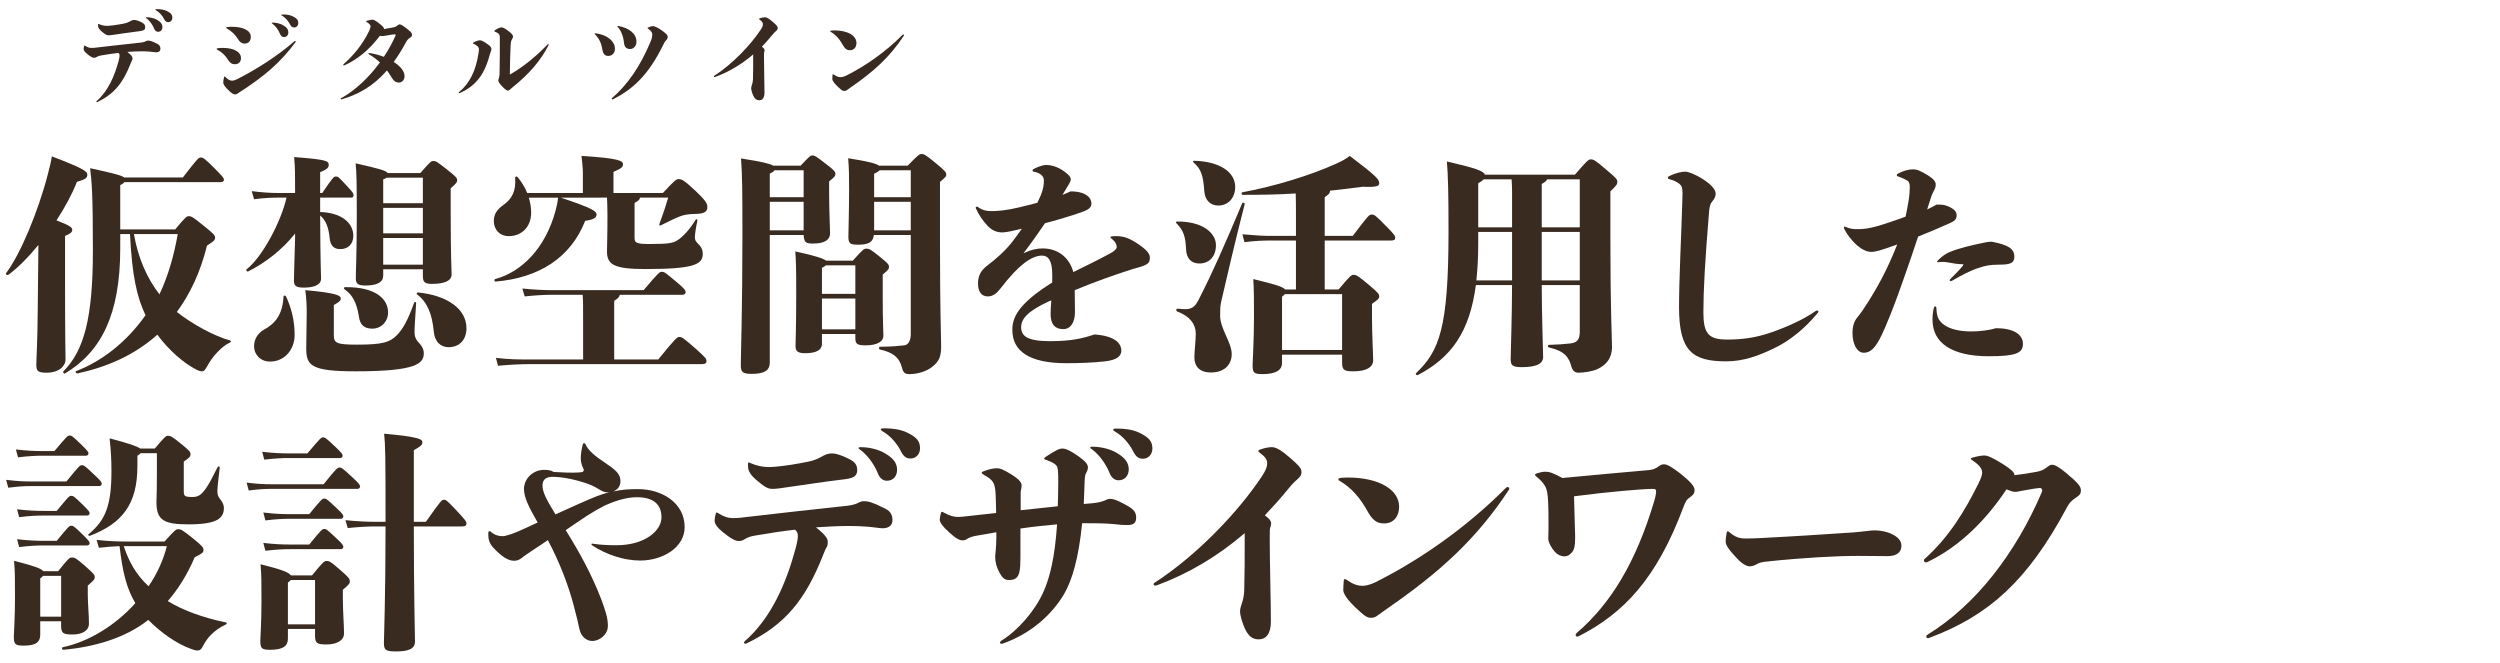
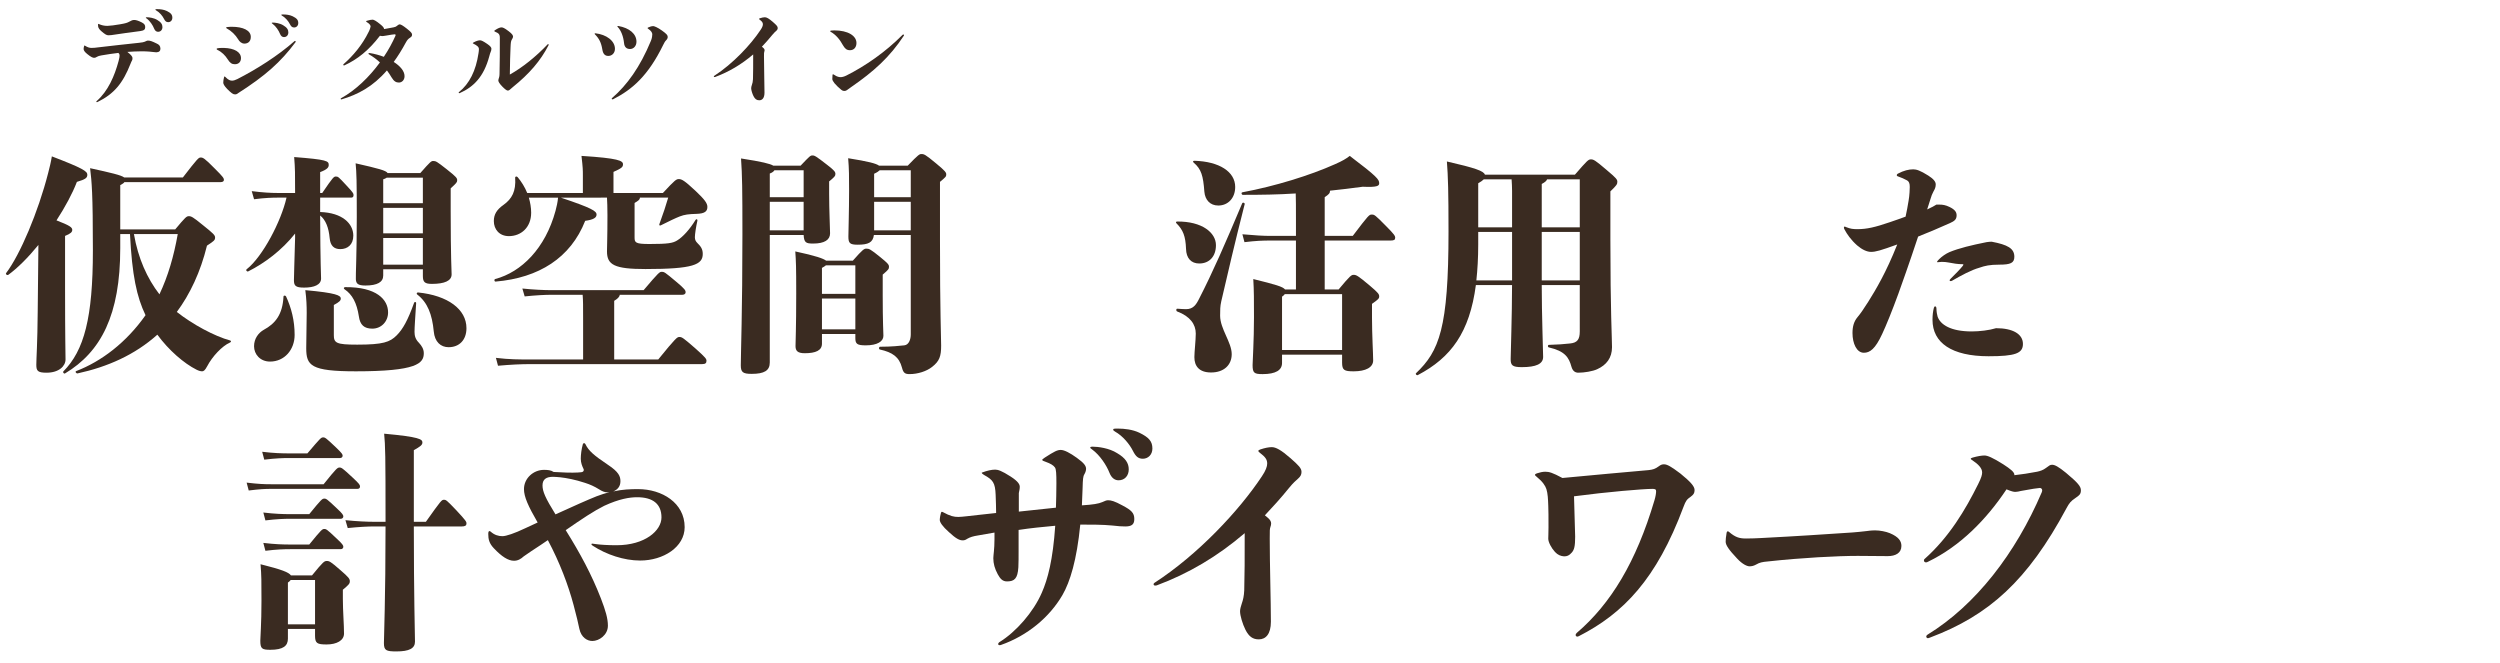
<svg xmlns="http://www.w3.org/2000/svg" version="1.1" id="レイヤー_1" x="0px" y="0px" viewBox="0 0 422.798 112.15" style="enable-background:new 0 0 422.798 112.15;" xml:space="preserve">
  <style type="text/css">
	.st0{fill:#3A2B21;}
	.st1{fill:#392A21;}
</style>
  <g>
    <path class="st0" d="M11.003,48.679c0,8.706,0.079,11.137,0.079,12.117c0,1.099-1.098,2.235-3.216,2.235   c-1.49,0-1.725-0.313-1.725-1.333s0.196-3.687,0.235-8.941l0.118-11.333   c-1.725,2.117-3.529,3.922-5.098,5.059c-0.196,0.118-0.51-0.117-0.353-0.313   c2.353-3.098,5.412-10.313,7.098-16.901c0.235-0.902,0.47-1.844,0.627-2.824   c5.216,2,6,2.51,6,3.099c0,0.549-0.314,0.784-1.765,1.215   c-0.745,1.961-2,4.274-3.451,6.51c2.235,0.863,2.667,1.177,2.667,1.608   c0,0.353-0.235,0.627-1.216,1.02V48.679z M29.63,38.796c1.765-2.117,1.922-2.234,2.314-2.234   c0.392,0,0.667,0.117,2.392,1.529c1.765,1.411,2.039,1.686,2.039,2.078   c0,0.432-0.157,0.588-1.373,1.372c-1.098,4.471-2.863,8.196-5.098,11.216   c2.627,2.078,6.392,4.118,9.019,4.823c0.235,0.079,0.157,0.274-0.039,0.354   c-1.333,0.588-2.98,2.353-3.843,4c-0.392,0.745-0.627,0.862-0.863,0.862   c-0.235,0-0.549-0.078-0.941-0.274c-2.118-1.059-4.706-3.294-6.627-5.922   c-3.804,3.412-8.431,5.451-13.49,6.55c-0.235,0.039-0.471-0.314-0.235-0.393   c4.274-1.647,8.47-4.823,11.725-9.451c-1.49-3.098-2.274-6.745-2.627-13.725h-1.647v2.392   c0,11.294-3.255,17.529-9.333,21.177c-0.196,0.117-0.431-0.196-0.274-0.354   c3.49-3.529,4.98-9.02,4.98-20.431c0-9.844-0.196-11.568-0.47-13.922   c3.569,0.784,5.255,1.177,5.765,1.568h9.921c2.549-3.294,2.667-3.372,3.02-3.372   s0.588,0.039,2.431,1.922c1.372,1.372,1.49,1.568,1.49,1.882c0,0.196-0.196,0.354-0.51,0.354   H21.042c-0.118,0.195-0.353,0.313-0.706,0.51v7.489H29.63z M22.65,39.582   c0.706,4.117,2.235,7.489,4.314,10.195c1.451-3.059,2.431-6.431,3.098-10.195H22.65z" />
    <path class="st0" d="M54.142,35.856c3.765,0.117,5.608,1.961,5.608,4c0,1.529-0.98,2.274-2.196,2.274   c-1.059,0-1.686-0.549-1.804-1.883c-0.157-1.726-0.666-3.059-1.608-3.804   c0.039,8.393,0.157,10,0.157,10.667c0,1.059-1.176,1.529-2.863,1.529   c-1.451,0-1.726-0.314-1.726-1.255c0-0.745,0.078-2.706,0.196-7.138v-0.745   c-2.235,2.824-5.176,5.02-7.921,6.393c-0.196,0.117-0.471-0.196-0.274-0.354   c2.706-2.117,5.843-8.117,6.745-12.117h-1.49c-0.902,0-2.196,0.039-4,0.274l-0.392-1.372   c1.843,0.235,3.255,0.313,4.392,0.313h2.941c0-3.333,0-4.117-0.157-6.078   c5.568,0.431,5.843,0.666,5.843,1.333c0,0.393-0.196,0.745-1.451,1.216v3.529h0.353   c1.843-2.706,1.961-2.784,2.314-2.784c0.353,0,0.431,0.039,1.765,1.49   c1.137,1.216,1.216,1.372,1.216,1.646s-0.118,0.432-0.392,0.432h-5.255V35.856z M48.377,50.13   c0.902,1.96,1.451,4.078,1.451,6.51c0,2.51-1.725,4.51-4.157,4.51   c-1.686,0-2.706-1.255-2.706-2.589c0-1.294,0.745-2.274,1.647-2.784   c1.961-1.059,3.176-2.588,3.333-5.607C47.946,49.934,48.26,49.934,48.377,50.13z M56.456,56.64   c0,1.372,0.392,1.646,3.961,1.646c4.392,0,5.529-0.432,6.667-1.568   c1.059-1.059,1.882-2.549,2.941-5.49c0.078-0.235,0.353-0.196,0.353,0.039   c-0.157,2.549-0.274,4.039-0.274,4.863c0,0.666,0.157,1.255,0.745,1.843   c0.471,0.51,0.823,1.059,0.823,1.765c0,1.726-1.216,3.059-11.49,3.059   c-7.647,0-8.392-0.98-8.392-3.922c0-1.45,0.079-4.392,0.079-5.96c0-1.216-0.039-2.313-0.235-3.844   c5.255,0.471,6,0.902,6,1.412c0,0.353-0.235,0.588-1.176,1.098V56.64z M65.632,52.835   c0,1.53-1.137,2.745-2.667,2.745c-1.373,0-2.078-0.627-2.274-2.078   c-0.353-2.274-1.098-3.687-2.431-4.588c-0.196-0.118-0.117-0.354,0.118-0.354   C63.711,48.522,65.632,50.679,65.632,52.835z M64.809,46.601c0,1.098-0.98,1.686-3.02,1.686   c-1.294,0-1.569-0.353-1.608-1.059c-0.039-0.588,0.157-4.235,0.157-10.588   c0-6.117-0.039-7.333-0.196-9.02c3.961,0.902,5.137,1.216,5.412,1.647h5.529   c1.725-1.961,1.843-2.04,2.196-2.04c0.431,0,0.588,0.079,2.235,1.373   c1.686,1.333,1.804,1.529,1.804,1.882c0,0.354-0.118,0.471-1.098,1.373v3.921   c0,7.529,0.157,10.235,0.157,10.628c0,1.098-1.216,1.607-3.333,1.607c-1.216,0-1.529-0.313-1.529-1.333   v-1.138h-6.706V46.601z M65.397,30.052c-0.157,0.117-0.353,0.195-0.588,0.274v4.039h6.706v-4.313   H65.397z M64.809,35.15v4.313h6.706V35.15H64.809z M71.514,44.757v-4.51h-6.706v4.51H71.514z    M78.887,55.502c0,2-1.216,3.216-3.02,3.216c-1.333,0-2.353-0.902-2.51-2.667   c-0.274-2.901-1.059-4.901-2.784-6.235c-0.196-0.156-0.079-0.392,0.157-0.353   C75.711,49.973,78.887,52.287,78.887,55.502z" />
    <path class="st0" d="M94.85,33.424c5.255,1.765,6.039,2.274,6.039,2.862c0,0.511-0.471,0.863-1.922,1.06   c-2.47,6.274-7.843,9.646-15.137,10.274c-0.235,0.039-0.314-0.354-0.078-0.432   c4.431-1.177,8.47-5.177,10.196-11.529c0.196-0.745,0.353-1.412,0.431-2.235h-4.941   c0.235,0.823,0.392,1.687,0.392,2.549c0,2.51-1.726,3.961-3.765,3.961   c-1.608,0-2.549-1.138-2.549-2.549c0-1.099,0.47-1.922,1.647-2.745   c1.412-1.02,2.118-2.274,1.961-4.588c0-0.235,0.275-0.274,0.431-0.079   c0.627,0.745,1.216,1.687,1.608,2.667h9.412v-3.02c0-0.823,0-1.255-0.235-3.255   c6.274,0.393,7.02,0.823,7.02,1.412c0,0.47-0.196,0.666-1.608,1.294v3.568h8.353   c2.079-2.235,2.275-2.353,2.706-2.353c0.47,0,0.941,0.235,2.823,2   c1.529,1.45,2,2.078,2,2.705c0,0.745-0.431,1.138-1.843,1.177   c-1.333,0.039-2,0.117-2.823,0.432c-0.706,0.274-1.765,0.784-3.176,1.49   c-0.196,0.117-0.353,0.039-0.275-0.196c0.667-1.804,1.098-3.138,1.49-4.471h-4.784   c0,0.353-0.314,0.549-0.902,0.902v5.843c0,0.862,0.157,1.098,2.51,1.098   c3.177,0,3.961-0.156,4.667-0.588c0.98-0.588,2.157-1.883,3.137-3.49   c0.117-0.196,0.353-0.117,0.314,0.118c-0.235,1.02-0.431,2.313-0.431,2.823   c0,0.432,0.157,0.706,0.431,0.98c0.549,0.549,0.902,0.98,0.902,1.843   c0,1.804-1.608,2.549-9.686,2.549c-5.255,0-6.51-0.706-6.51-2.98c0-0.901,0.078-2.392,0.078-6.117   c0-1.373-0.039-2.274-0.078-2.98H94.85z M111.32,60.796c3.02-3.726,3.216-3.804,3.569-3.804   c0.431,0,0.588,0.078,2.745,1.961c1.804,1.607,1.843,1.765,1.843,2.078   c0,0.353-0.157,0.549-0.745,0.549H89.595c-1.412,0-3.216,0.079-5.373,0.274l-0.353-1.333   c2.196,0.274,4.118,0.274,5.726,0.274h9.02v-6.666c0-2.393,0-3.334-0.079-4.274h-5.372   c-0.902,0-2.588,0.078-4.431,0.274l-0.392-1.334c1.921,0.196,3.686,0.274,4.823,0.274h15.686   c2.588-3.059,2.706-3.098,3.059-3.098c0.431,0,0.51,0.039,2.471,1.687   c1.451,1.216,1.569,1.451,1.569,1.765s-0.275,0.432-0.588,0.432h-10.549   c-0.039,0.353-0.353,0.666-0.941,1.02v9.921H111.32z" />
    <path class="st0" d="M130.185,39.738v21.568c0,1.373-0.941,1.922-3.059,1.922   c-1.49,0-1.843-0.274-1.843-1.451c0-1.882,0.275-9.333,0.275-22.156   c0-7.608-0.039-10.039-0.235-12.823c3.569,0.549,4.941,0.901,5.451,1.216h4.627   c1.529-1.608,1.647-1.726,2-1.726c0.353,0,0.549,0.078,2.51,1.607   c1.216,0.941,1.373,1.177,1.373,1.529c0,0.354-0.157,0.51-1.059,1.255v2.078   c0,2.745,0.157,5.883,0.157,6.706c0,1.099-0.941,1.726-2.863,1.726   c-1.216,0-1.53-0.157-1.608-1.451H130.185z M130.97,28.797c-0.118,0.195-0.353,0.392-0.784,0.549v4   h5.725v-4.549H130.97z M130.185,34.13v4.823h5.725v-4.823H130.185z M149.283,49.738   c0,4.941,0.118,6.432,0.118,7.059c0,0.941-1.02,1.608-2.98,1.608c-1.451,0-1.765-0.235-1.765-1.216   v-0.706h-5.647v1.647c0,1.137-1.059,1.607-2.902,1.607c-1.255,0-1.569-0.432-1.569-1.216   c0-0.745,0.118-2.941,0.118-8.901c0-4.589-0.039-5.412-0.157-7.099   c3.49,0.745,4.784,1.216,5.216,1.569h4.51c1.726-1.961,1.922-2.04,2.314-2.04   c0.431,0,0.667,0.079,2.353,1.451c1.255,1.02,1.451,1.255,1.451,1.608   c0,0.353-0.039,0.471-1.059,1.333V49.738z M139.675,44.875c-0.157,0.117-0.353,0.274-0.667,0.431   v4.393h5.647v-4.823H139.675z M144.656,55.699v-5.216h-5.647v5.216H144.656z M153.518,28.013   c1.843-1.922,2-1.961,2.314-1.961c0.431,0,0.627,0.039,2.51,1.607   c1.569,1.294,1.686,1.529,1.686,1.843c0,0.354-0.078,0.432-1.059,1.255v9.883   c0,12.274,0.196,16.195,0.196,17.804c0,1.804-0.274,2.627-1.529,3.607   c-0.941,0.745-2.431,1.216-3.804,1.216c-0.784,0-1.059-0.196-1.294-1.098   c-0.471-1.805-1.608-2.589-3.725-3.06c-0.235-0.039-0.196-0.47,0.039-0.47   c1.961,0,3.294-0.157,4.078-0.235c0.784-0.079,1.098-1.02,1.098-1.844V39.738h-6.235   c-0.157,1.294-0.98,1.647-2.745,1.647c-1.333,0-1.569-0.274-1.569-1.373   c0-0.862,0.118-4.313,0.118-7.765c0-2.353,0-3.646-0.157-5.489c3.451,0.549,4.745,0.901,5.216,1.255   H153.518z M148.773,28.797c-0.157,0.156-0.431,0.353-0.941,0.588v3.961h6.196v-4.549H148.773z    M154.028,38.954v-4.823h-6.196v4.823H154.028z" />
-     <path class="st0" d="M177.403,50.954c-3.765,1.726-4.706,3.059-4.706,4.392   c0,1.451,0.98,2.354,4.902,2.354c3.647,0,5.647-0.51,7.49-1.138   c3.333,0.235,4.549,1.412,4.549,2.745c0,0.863-0.667,1.568-2.745,1.804   c-2,0.235-4.47,0.314-6.588,0.314c-6.274,0-9.098-2.079-9.098-5.608c0-2,0.784-4.313,6.745-8.039   c0-0.471,0-0.901,0-1.372c0-2.393-0.706-3.177-1.725-3.177c-0.863,0-1.843,0.393-2.941,1.216   c-1.216,0.941-2.392,2.157-4.157,4.432c-0.588,0.745-1.216,1.255-2.078,1.255   c-0.98,0-1.647-0.706-1.647-2.157c0-1.216,0.353-2.157,1.608-3.098   c1.255-0.941,3.059-2.471,4.353-4.196c0.51-0.667,0.98-1.333,1.451-2   c-0.98,0.235-2.588,0.628-3.255,0.628c-1.098,0-1.882-0.393-2.627-1.216   c-0.745-0.824-1.333-1.647-1.843-2.745c-0.039-0.079-0.079-0.157-0.079-0.235   c0-0.079,0.079-0.157,0.196-0.157c0.079,0,0.079,0,0.157,0.039c0.941,0.706,1.804,0.706,2.549,0.706   c0.706,0,2.353-0.117,4.431-0.627c1.177-0.274,2.196-0.55,3.098-0.784   c0.196-0.393,0.392-0.824,0.588-1.295c0.431-1.059,0.51-1.804,0.51-2.431   c0-0.354-0.078-0.667-0.431-0.98c-0.235-0.196-0.627-0.432-1.294-0.549   c-0.157-0.04-0.196-0.118-0.196-0.196c0-0.079,0.039-0.157,0.157-0.235   c0.549-0.313,1.569-0.706,2.157-0.706c0.667,0,1.804,0.196,3.059,1.098   c0.823,0.589,1.098,0.98,1.098,1.373c0,0.274-0.274,0.706-0.431,0.98   c-0.314,0.549-0.667,1.059-0.98,1.607c0.51-0.196,0.941-0.392,1.373-0.588   c2.667,0,3.529,1.137,3.529,2.039c0,0.98-0.902,1.255-3.216,2c-1.53,0.471-2.863,0.902-4.627,1.333   c-0.98,1.451-2.078,3.02-3.647,5.099c1.412-0.667,2.431-0.824,3.216-0.824   c2.667,0,4.549,1.569,5.216,4c2-0.98,4-1.961,6.196-3.137c0.588-0.314,1.137-0.745,1.137-1.059   c0-0.393-0.118-0.863-0.863-1.451c-0.157-0.118-0.196-0.157-0.196-0.235   c0-0.079,0.039-0.118,0.235-0.157c0.353-0.039,0.588-0.039,0.784-0.039   c1.333,0,2.274,0.393,3.843,1.451c1.137,0.784,1.804,1.49,1.804,2.117   c0,1.02-0.196,1.294-2.784,1.961c-3.176,1.02-6.431,2.157-9.921,3.607   c0,1.02,0.039,2.196,0.039,3.726c0,1.726-0.745,2.863-1.961,2.863   c-1.059,0-2.157-0.432-2.157-2.589c0-0.51,0.039-1.333,0.118-2.274L177.403,50.954z" />
    <path class="st0" d="M198.973,37.777c-0.157-0.156-0.118-0.313,0.118-0.313   c4.196-0.039,6.549,1.883,6.549,4c0,1.883-1.098,3.098-2.824,3.098c-1.373,0-2.196-0.901-2.235-2.47   C200.503,39.934,200.071,38.875,198.973,37.777z M206.346,53.385c0,2.235,1.961,4.51,1.961,6.51   c0,1.843-1.333,3.098-3.49,3.098c-2.039,0-2.824-1.098-2.824-2.588c0-0.902,0.235-2.863,0.235-4   c0-1.529-0.941-2.902-3.137-3.726c-0.235-0.079-0.196-0.51,0.039-0.471   c0.51,0.039,1.059,0.078,1.451,0.078c1.177,0,1.687-0.706,2.196-1.726   c2.392-4.666,4.353-9.176,7.294-16.156c0.079-0.235,0.471-0.117,0.431,0.117   c-1.804,7.099-2.745,11.216-3.96,16.432C206.346,51.816,206.346,52.444,206.346,53.385z    M201.993,27.189c4.196,0.118,6.902,1.844,6.902,4.432c0,1.882-1.216,3.137-2.863,3.137   c-1.373,0-2.235-0.94-2.353-2.353c-0.196-2.667-0.51-3.804-1.804-4.902   C201.679,27.346,201.758,27.189,201.993,27.189z M228.777,39.895c2.706-3.568,2.784-3.608,3.216-3.608   c0.431,0,0.549,0.04,2.392,1.922c1.412,1.412,1.568,1.687,1.568,2c0,0.354-0.196,0.471-0.784,0.471   H224.032v8.274h2.353c2-2.393,2.157-2.471,2.549-2.471c0.432,0,0.706,0.118,2.706,1.804   c1.49,1.255,1.608,1.49,1.608,1.844c0,0.353-0.157,0.51-1.216,1.255v2.392   c0,2.784,0.196,6.118,0.196,7.177c0,1.176-1.255,1.843-3.294,1.843c-1.608,0-1.96-0.196-1.96-1.49   v-1.333h-10.157v1.411c0,1.216-1.059,1.883-3.294,1.883c-1.412,0-1.686-0.196-1.686-1.529   c0-0.628,0.235-4.118,0.235-8.078c0-2.902,0-4.549-0.118-6.471c3.804,0.941,5.02,1.294,5.373,1.765   h1.843V40.679h-4.353c-1.255,0-2.392,0.039-4.353,0.274l-0.353-1.333   c2.157,0.196,3.608,0.274,4.706,0.274h4.353v-2.706c0-2.196,0-3.451-0.039-4.471   c-2.98,0.196-5.921,0.235-8.941,0.235c-0.235,0-0.314-0.392-0.079-0.432   c5.49-1.02,11.451-2.862,15.647-4.744c1.333-0.589,1.843-0.902,2.51-1.412   c4.667,3.529,4.98,4,4.98,4.627c0,0.432-0.275,0.706-2.785,0.589   c-1.921,0.274-3.765,0.471-5.529,0.666c0,0.432-0.196,0.628-0.902,1.099v6.549H228.777z    M226.973,59.189v-9.451h-9.687c-0.078,0.118-0.235,0.274-0.47,0.432v9.02H226.973z" />
    <path class="st0" d="M266.347,29.542c2.078-2.393,2.274-2.589,2.706-2.589   c0.432,0,0.706,0.118,2.627,1.765c1.726,1.451,1.843,1.647,1.843,2.039   c0,0.393-0.118,0.589-1.176,1.608v8.196c0,11.882,0.274,16.744,0.274,18.156   c0,1.804-0.941,3.02-2.51,3.726c-0.745,0.353-2.196,0.588-3.177,0.588   c-0.47,0-0.941-0.196-1.176-1.02c-0.431-1.568-1.098-2.627-3.804-3.255   c-0.235-0.039-0.235-0.432,0-0.432c1.529-0.039,2.47-0.117,3.568-0.235   c1.216-0.117,1.647-0.666,1.647-2.039V48.209h-6.431c0,5.059,0.235,11.216,0.235,12.156   c0,1.177-1.176,1.726-3.608,1.726c-1.608,0-1.882-0.313-1.882-1.372   c0-1.02,0.235-7.373,0.235-12.51h-6.118c-1.059,8-4.196,12.274-9.804,15.216   c-0.196,0.117-0.471-0.157-0.313-0.314c3.921-3.725,5.49-7.607,5.49-23.921   c0-6.784-0.079-9.372-0.275-11.882c4.784,1.098,6.235,1.607,6.432,2.235H266.347z M249.995,41.385   c0,2.196-0.118,4.235-0.314,6.039h6.039v-8.196h-5.725V41.385z M250.936,30.327   c-0.196,0.196-0.51,0.431-0.941,0.666v7.451h5.725v-6.196c0-0.627-0.039-1.294-0.079-1.921H250.936z    M260.739,38.444h6.431v-8.117h-5.529c-0.078,0.235-0.313,0.471-0.902,0.784V38.444z M267.17,47.424   v-8.196h-6.431v8.196H267.17z" />
-     <path class="st0" d="M285.016,29.033c0.51,0,1.686,0.431,3.02,1.294   c1.49,0.98,2.118,1.765,2.118,2.471c0,0.392-0.196,0.823-0.627,1.333   c-0.235,0.274-0.392,0.706-0.471,1.451c-0.706,8.51-0.98,13.529-0.98,17.176   c0,3.647,0.824,4.667,4.039,4.667c2.471,0,4.785-0.274,7.569-1.255s5.412-2.196,7.372-3.569   c0.118-0.078,0.157-0.078,0.275-0.078s0.196,0.078,0.196,0.157c0,0.078,0,0.078-0.078,0.196   c-2.04,2.51-4.706,4.744-7.373,5.999c-2.745,1.334-5.255,2.235-8.157,2.235   c-5.726,0-7.961-1.765-7.961-9.137c0-4.862,0.393-12.313,0.549-17.804   c0.039-1.059,0.039-1.333,0.039-1.49c0-0.901-0.118-1.255-0.549-1.607   c-0.314-0.274-1.059-0.628-1.726-0.784c-0.157-0.04-0.196-0.118-0.196-0.235   c0-0.118,0.079-0.196,0.157-0.235C283.486,29.189,284.466,29.033,285.016,29.033z" />
    <path class="st0" d="M327.919,34.601c0.666,0,1.098,0.078,1.765,0.392   c0.902,0.432,1.216,0.863,1.216,1.412c0,0.706-0.353,0.98-1.138,1.333   c-1.647,0.745-3.607,1.569-5.372,2.274c-1.608,4.863-2.667,7.765-3.333,9.647   c-1.059,2.901-2.078,5.411-2.745,6.823c-1.176,2.549-2.078,3.177-3.098,3.177   c-1.216,0-1.922-1.569-1.922-3.334c0-1.098,0.235-1.96,0.863-2.705   c0.432-0.51,1.02-1.334,1.804-2.589c1.255-2,3.02-4.94,4.902-9.686   c-2.824,1.02-3.647,1.255-4.432,1.255c-0.706,0-1.529-0.393-2.353-1.099   c-1.059-0.94-1.726-1.921-2.118-2.666c-0.079-0.157-0.118-0.235-0.118-0.354   c0-0.078,0.039-0.156,0.118-0.156c0.078,0,0.078,0,0.235,0.078c0.785,0.313,1.177,0.353,1.961,0.353   c1.529,0,2.941-0.313,5.451-1.176c0.98-0.314,1.882-0.667,2.667-0.941   c0.196-0.863,0.353-1.765,0.51-2.706c0.157-0.862,0.196-2,0.196-2.313   c0-0.588-0.117-0.902-0.431-1.098c-0.431-0.235-1.02-0.511-1.608-0.706   c-0.118-0.039-0.157-0.079-0.157-0.196c0-0.078,0.039-0.157,0.157-0.235   c1.02-0.549,1.882-0.745,2.627-0.745c0.549,0,1.176,0.196,2.549,1.059   c0.863,0.549,1.255,1.02,1.255,1.49c0,0.432-0.118,0.745-0.392,1.216   c-0.196,0.353-0.353,0.745-0.51,1.294c-0.196,0.589-0.392,1.177-0.549,1.726   c0.863-0.393,1.176-0.588,1.568-0.823H327.919z M327.292,51.816c0.078,0,0.196,0.118,0.196,0.354   c0,0.51,0.118,1.137,0.196,1.372c0.471,1.373,2.235,2.51,5.765,2.51   c1.333,0,2.98-0.196,4.118-0.549c2.823,0,4.549,0.98,4.549,2.667c0,1.607-1.333,2.078-5.804,2.078   c-6.235,0-9.49-2.274-9.49-6.157c0-0.784,0.079-1.45,0.235-2.039   C327.135,51.856,327.174,51.816,327.292,51.816z M329.88,47.541c-0.078,0-0.157-0.039-0.157-0.117   s0.039-0.157,0.157-0.274c0.941-0.941,1.53-1.529,2.04-2.157c0.196-0.274,0.157-0.313-0.04-0.313   c-0.784,0-1.49-0.118-2.274-0.274c-0.392-0.078-0.784-0.118-1.215-0.118   c-0.157,0-0.196,0-0.471,0.04c-0.235,0.039-0.314,0.039-0.314-0.04c0-0.078,0-0.117,0.314-0.431   c0.471-0.471,1.137-0.941,1.765-1.216c1.608-0.667,3.726-1.177,6.274-1.687   c0.313-0.039,0.588-0.078,0.863-0.078c2.706,0.51,3.843,1.137,3.843,2.549   c0,1.059-0.666,1.333-2.51,1.333c-1.686,0-2.47,0.196-3.373,0.51   c-1.412,0.393-3.137,1.334-4.627,2.196C329.998,47.541,329.959,47.541,329.88,47.541z" />
-     <path class="st0" d="M5.121,82.208c-0.941,0-1.843,0.04-3.726,0.275l-0.353-1.334   c1.96,0.235,2.941,0.274,4.078,0.274h6.118c2.196-2.705,2.274-2.745,2.627-2.745   c0.313,0,0.47,0.079,2.078,1.608c1.177,1.098,1.255,1.255,1.255,1.529   c0,0.235-0.157,0.392-0.431,0.392H5.121z M14.846,100.561c0,1.489,0.196,3.372,0.196,4.901   c0,1.177-1.098,1.843-2.784,1.843c-1.569,0-1.921-0.195-1.921-1.49v-0.744H6.807v2.234   c0,1.216-0.627,1.883-2.784,1.883c-1.412,0-1.686-0.196-1.686-1.529c0-0.628,0.196-2.863,0.196-6.745   c0-3.216,0-4.157-0.157-6.078c3.451,0.901,4.588,1.294,4.941,1.765h2.51   c1.804-2.235,1.921-2.313,2.353-2.313c0.432,0,0.627,0.039,2.235,1.45   c1.451,1.294,1.608,1.49,1.608,1.844c0,0.431-0.157,0.549-1.176,1.45V100.561z M7.239,77.071   c-1.02,0-2.313,0.039-4.196,0.274l-0.353-1.333c1.96,0.235,3.333,0.274,4.549,0.274h1.961   c2.157-2.549,2.235-2.628,2.588-2.628c0.314,0,0.432,0.04,2.079,1.647   c0.98,0.98,1.098,1.137,1.098,1.372c0,0.196-0.157,0.393-0.432,0.393H7.239z M7.435,87.188   c-1.02,0-2.314,0.039-4.196,0.274l-0.353-1.333c1.961,0.235,3.333,0.274,4.549,0.274h2.157   c2.039-2.471,2.118-2.549,2.47-2.549c0.314,0,0.432,0.039,2,1.568   c0.941,0.941,1.098,1.138,1.098,1.373c0,0.195-0.157,0.392-0.431,0.392H7.435z M2.886,91.188   c1.961,0.235,3.333,0.274,4.549,0.274h2.157c2.039-2.471,2.118-2.549,2.47-2.549   c0.314,0,0.432,0.039,2,1.568c0.941,0.941,1.098,1.138,1.098,1.373c0,0.196-0.157,0.392-0.431,0.392   H7.435c-1.02,0-2.314,0.04-4.196,0.275L2.886,91.188z M10.337,104.286v-6.901H7.278   c-0.078,0.117-0.235,0.274-0.471,0.432v6.47H10.337z M27.826,91.581   c1.765-1.961,1.921-2.079,2.313-2.079c0.432,0,0.627,0.04,2.471,1.53   c1.687,1.372,1.804,1.568,1.804,2c0,0.392-0.157,0.549-1.49,1.215   c-1.255,2.941-2.785,5.373-4.549,7.412c2.51,1.529,5.843,2.784,9.843,3.607   c0.235,0.039,0.157,0.235-0.04,0.354c-2,0.94-3.215,2.313-3.921,3.765   c-0.235,0.471-0.51,0.627-0.823,0.627c-0.353,0-0.51-0.039-1.137-0.274   c-2.51-0.901-5.177-2.823-7.216-4.901c-3.96,3.137-9.255,4.588-14.353,5.059   c-0.235,0.039-0.353-0.393-0.118-0.432c4.274-0.902,8.823-3.607,12.274-7.451   c-1.451-2.51-2.118-5.02-2.667-9.646c-1.059,0.039-2.157,0.117-3.49,0.274l-0.393-1.333   c2.196,0.235,3.687,0.274,5.098,0.274H27.826z M23.238,78.835c0,6.51-2.627,9.687-8,11.765   c-0.235,0.078-0.432-0.118-0.235-0.274c2.863-2.354,3.843-4.902,3.843-10.628   c0-1.921-0.078-3.489-0.313-5.568c3.451,0.902,4.706,1.373,5.176,1.726h2.471   c1.726-2.039,1.882-2.156,2.235-2.156c0.392,0,0.588,0.039,2.235,1.372   c1.49,1.216,1.569,1.372,1.569,1.765s-0.196,0.588-1.137,1.216v5.098   c0,0.706,0.157,0.902,1.451,0.902c0.98,0,1.49-0.354,2.235-1.373   c0.588-0.823,1.177-1.961,2.04-3.686c0.117-0.196,0.392-0.118,0.353,0.117   c-0.313,2.628-0.392,3.373-0.392,4.039c0,0.549,0.196,0.941,0.432,1.216   c0.47,0.588,0.666,1.059,0.666,1.529c0,1.804-1.255,2.784-5.961,2.784   c-4.235,0-5.451-0.706-5.451-3.804c0-0.549,0.079-1.294,0.079-4.862v-3.373h-2.745   c-0.118,0.118-0.274,0.274-0.549,0.432V78.835z M20.925,92.365c0.902,2.667,2.039,4.745,4.196,6.784   c1.412-2.039,2.471-4.353,3.098-6.784H20.925z" />
    <path class="st0" d="M45.789,82.678c-0.941,0-1.843,0.039-3.726,0.274l-0.353-1.333   c1.96,0.235,2.941,0.274,4.078,0.274h8.941c2.235-2.784,2.353-2.823,2.706-2.823   c0.313,0,0.471,0.078,2.196,1.687c1.177,1.098,1.255,1.255,1.255,1.529   c0,0.235-0.157,0.392-0.431,0.392H45.789z M52.77,97.306c1.921-2.354,2.078-2.432,2.51-2.432   c0.392,0,0.627,0.078,2.274,1.529c1.412,1.216,1.608,1.49,1.608,1.882   c0,0.432-0.157,0.589-1.177,1.451v1.529c0,2.079,0.196,4.354,0.196,5.883   c0,1.176-1.255,1.843-2.941,1.843c-1.607,0-1.96-0.196-1.96-1.49v-1.137h-4.588v1.646   c0,1.216-0.784,1.883-2.98,1.883c-1.412,0-1.687-0.196-1.687-1.529c0-0.628,0.196-2.863,0.196-6.745   c0-3.334,0-4.274-0.157-6.196c3.608,0.902,4.784,1.373,5.137,1.883H52.77z M48.888,77.463   c-1.02,0-2.314,0.039-4.196,0.274l-0.353-1.334c1.96,0.235,3.333,0.274,4.549,0.274h3.098   c2.235-2.627,2.313-2.705,2.667-2.705c0.313,0,0.431,0.039,2.196,1.725   c0.98,0.941,1.098,1.138,1.098,1.373c0,0.196-0.157,0.393-0.431,0.393H48.888z M52.299,86.953   c2.079-2.549,2.196-2.627,2.549-2.627c0.314,0,0.432,0.039,2.118,1.646   c0.98,0.902,1.098,1.138,1.098,1.373c0,0.196-0.157,0.392-0.432,0.392h-8.549   c-1.02,0-2.313,0.04-4.196,0.275l-0.353-1.334c1.961,0.235,3.333,0.274,4.549,0.274H52.299z    M52.299,92.09c2.079-2.549,2.196-2.628,2.549-2.628c0.314,0,0.432,0.039,2.118,1.647   c0.98,0.901,1.098,1.137,1.098,1.372c0,0.196-0.157,0.393-0.432,0.393h-8.549   c-1.02,0-2.313,0.039-4.196,0.274l-0.353-1.333c1.961,0.235,3.333,0.274,4.549,0.274H52.299z    M53.28,105.581v-7.49h-4.118c-0.079,0.117-0.235,0.274-0.471,0.431v7.06H53.28z M72.024,88.247   c2.588-3.646,2.667-3.725,3.059-3.725c0.353,0,0.47,0.078,2.078,1.765   c1.687,1.804,1.726,1.96,1.726,2.235c0,0.392-0.274,0.51-0.784,0.51h-8.118   c0,11.725,0.196,18.47,0.196,19.489c0,1.138-0.98,1.647-3.136,1.647   c-1.726,0-2.118-0.157-2.118-1.412c0-1.059,0.274-7.529,0.274-19.725h-1.961   c-0.902,0-2.588,0.078-4.431,0.274l-0.392-1.334c1.921,0.196,3.686,0.274,4.823,0.274h1.961   c0-11.568-0.04-12.783-0.235-14.901c6,0.549,6.47,0.941,6.47,1.49   c0,0.432-0.392,0.706-1.451,1.294v12.117H72.024z" />
    <path class="st0" d="M101.633,101.227c0.784,2.039,1.176,3.373,1.176,4.588   c0,1.569-1.49,2.589-2.627,2.589c-0.863,0-1.882-0.589-2.196-2.039   c-0.196-0.98-0.471-2.118-0.98-4.039c-0.902-3.373-2.314-7.138-4.353-10.98   c-0.392,0.274-0.824,0.549-1.216,0.823c-1.137,0.745-2.157,1.412-2.863,1.922   c-0.47,0.431-0.98,0.745-1.647,0.745c-0.98,0-2.078-0.706-3.412-2.118   c-0.784-0.823-0.941-1.529-0.941-2.431c0-0.393,0.118-0.471,0.196-0.471   c0.079,0,0.157,0.039,0.235,0.117c0.627,0.549,1.294,0.745,1.961,0.745   c0.627,0,2.039-0.471,3.843-1.333c0.745-0.354,1.451-0.667,2.118-0.98   c-1.608-2.784-2.313-4.353-2.313-5.647c0-1.843,1.608-3.255,3.373-3.255   c0.627,0,1.176,0.04,1.647,0.354c1.882,0.117,2.706,0.117,3.215,0.117   c0.627,0,1.216-0.039,1.49-0.078s0.392-0.196,0.392-0.393c0-0.078-0.039-0.156-0.078-0.234   c-0.196-0.393-0.432-0.98-0.432-1.647s0.118-1.647,0.353-2.471   c0.039-0.117,0.118-0.156,0.196-0.156c0.118,0,0.157,0,0.235,0.156   c0.549,1.138,1.412,1.883,3.804,3.49c1.843,1.216,2.118,1.961,2.118,2.784   c0,0.941-0.549,1.451-1.216,1.726c1.569-0.353,2.941-0.393,4.196-0.393   c4.039,0,7.882,2.314,7.882,6.432c0,3.373-3.607,5.647-7.529,5.647c-2.745,0-5.725-1.02-7.96-2.471   c-0.196-0.118-0.274-0.196-0.274-0.274c0-0.079,0.039-0.118,0.118-0.118c0.078,0,0.118,0,0.588,0.078   c0.785,0.118,2.157,0.196,3.53,0.196c4.823,0,7.607-2.471,7.607-4.705   c0-2.235-1.412-3.412-4.118-3.412c-1.255,0-3.02,0.274-5.568,1.451   c-1.726,0.862-3.686,2.156-6.51,4.117C98.143,93.62,100.065,97.188,101.633,101.227z M100.888,83.933   c0.745-0.274,1.412-0.51,2.157-0.666c-0.118,0-0.235,0-0.314,0c-0.431,0-0.863-0.157-1.412-0.51   c-0.823-0.51-1.529-0.824-2.392-1.099c-1.647-0.549-3.137-0.823-4.196-0.941   c-0.471-0.039-0.902-0.078-1.216-0.078c-1.098,0-1.765,0.393-1.765,1.451   c0,1.02,0.471,2.117,2.196,4.901C97.124,85.541,99.319,84.561,100.888,83.933z" />
-     <path class="st0" d="M139.989,91.581c0,0.471-0.04,0.745-0.196,0.98   c-0.196,0.274-0.353,0.745-0.588,1.294c-2.98,7.568-6.392,11.765-12.902,14.94   c-0.078,0.04-0.157,0.079-0.235,0.079c-0.157,0-0.235-0.118-0.235-0.196   c0-0.118,0.039-0.157,0.118-0.235c4.47-3.883,7.02-9.843,8.588-15.646   c0.314-1.177,0.392-1.765,0.392-2.157s-0.078-0.706-0.47-1.059   c-2.118,0.235-4.353,0.588-6.667,0.98c-0.941,0.156-1.137,0.274-1.647,0.51   c-0.549,0.353-0.823,0.431-1.176,0.431c-0.51,0-1.216-0.274-2.706-1.489   c-1.02-0.824-1.412-1.451-1.412-1.961c0-0.314,0.079-0.784,0.196-1.177   c0.039-0.157,0.078-0.196,0.157-0.196c0.078,0,0.078,0,0.196,0.079   c1.059,0.666,1.765,0.862,2.549,0.862c0.823,0,1.608-0.078,2.431-0.196   c5.569-0.666,11.098-1.255,16.157-1.804c1.333-0.117,1.843-0.274,2.274-0.432   c0.313-0.117,0.784-0.431,1.216-0.431c0.784,0,1.451,0.156,3.412,1.137   c0.941,0.393,1.49,0.98,1.49,2.039c0,0.824-0.471,1.373-1.608,1.412   c-0.588,0-1.882-0.235-2.706-0.274c-1.059-0.079-1.765-0.118-3.059-0.118   c-1.686,0-3.921,0.118-5.568,0.235C139.558,90.404,139.989,91.11,139.989,91.581z M127.793,81.071   c-0.784-0.667-1.098-1.255-1.215-1.647c-0.079-0.313-0.079-0.745-0.079-0.98   c0-0.117,0.039-0.235,0.118-0.235s0.157,0.04,0.235,0.079c1.059,0.471,2.039,0.706,3.333,0.706   c1.059-0.04,3.098-0.274,4.98-0.628c2.235-0.392,2.706-0.549,3.647-1.059   c0.745-0.432,1.216-0.628,1.882-0.628c0.627,0,1.49,0.235,2.902,0.941   c1.098,0.549,1.373,1.099,1.373,1.883c0,0.901-0.47,1.333-1.96,1.529   c-4,0.471-7.529,1.059-11.255,1.568c-0.588,0.078-0.902,0.078-1.176,0.078   C129.833,82.678,129.205,82.287,127.793,81.071z M149.753,76.718c1.412,0.823,1.961,1.686,1.961,2.744   c0,1.06-0.666,1.844-1.726,1.844c-0.588,0-1.176-0.354-1.529-1.255   c-0.51-1.294-1.608-2.98-2.941-3.961c-0.196-0.157-0.314-0.196-0.314-0.313   c0-0.118,0.118-0.157,0.432-0.157C146.499,75.62,148.42,75.855,149.753,76.718z M149.793,72.444   c1.059,0,2.47,0.156,3.607,0.705c1.608,0.784,2.196,1.451,2.196,2.667   c0,1.059-0.745,1.726-1.608,1.726c-0.784,0-1.216-0.393-1.686-1.333   c-0.549-1.099-1.687-2.51-3.02-3.255c-0.235-0.157-0.314-0.196-0.314-0.354   c0-0.117,0.157-0.156,0.432-0.156C149.519,72.444,149.636,72.444,149.793,72.444z" />
-     <path class="st0" d="M168.501,90.012c-0.98,0.156-2.039,0.353-3.137,0.549   c-0.745,0.117-1.294,0.274-1.765,0.549c-0.353,0.235-0.51,0.274-0.823,0.274   c-0.51,0-1.137-0.313-2.314-1.412c-1.059-0.94-1.529-1.646-1.529-2.039   c0-0.313,0.118-0.941,0.196-1.176c0.078-0.196,0.078-0.196,0.157-0.196s0.079,0,0.157,0.039   c1.294,0.706,1.882,0.823,2.627,0.823c0.627,0,2.039-0.196,3.529-0.353   c0.941-0.118,1.922-0.196,2.863-0.313c0-0.902-0.039-1.922-0.079-3.06   c-0.078-2.078-0.47-2.549-1.96-3.372c-0.274-0.157-0.392-0.274-0.392-0.393   c0-0.078,0.078-0.156,0.313-0.235c0.941-0.353,1.687-0.51,2.274-0.51   c0.471,0,1.098,0.196,2.627,1.177c1.333,0.863,1.529,1.373,1.529,1.726   c0,0.393-0.078,0.627-0.157,1.059c0,1.294,0,2.313,0,3.138c2.079-0.235,4.196-0.432,6.274-0.667   c0.039-1.255,0.079-2.627,0.079-4.117c0-1.608-0.04-2.354-0.235-2.667   c-0.274-0.393-0.745-0.667-1.608-0.98c-0.353-0.117-0.549-0.196-0.549-0.313   c0-0.078,0.039-0.118,0.431-0.393c1.647-1.059,2.118-1.294,2.706-1.294   c0.588,0,1.568,0.51,2.706,1.333c1.255,0.902,1.569,1.373,1.569,1.883   c0,0.274-0.157,0.706-0.274,0.862c-0.235,0.354-0.275,0.863-0.314,2.354   c-0.039,1.02-0.078,2-0.118,2.94c1.882-0.117,2.824-0.274,3.451-0.549   c0.47-0.196,0.666-0.313,0.98-0.313c0.51,0,1.098,0.157,2.393,0.862   c1.568,0.824,2.039,1.295,2.039,2.314c0,0.94-0.471,1.255-1.529,1.255   c-0.549,0-1.255-0.039-2.196-0.157c-1.608-0.157-3.568-0.157-5.412-0.157   c-0.588,6-1.726,9.687-3.02,11.922c-2.196,3.765-5.921,6.862-10.392,8.432   c-0.118,0.039-0.157,0.039-0.235,0.039c-0.157,0-0.235-0.079-0.235-0.196   c0-0.118,0.04-0.196,0.196-0.313c2.823-1.726,5.765-5.099,7.176-8.354   c1.02-2.313,1.882-5.568,2.274-11.333c-2.118,0.196-4.157,0.393-6.196,0.706c0,1.255,0,2.471,0,3.726   c0,0.901,0,1.765-0.039,2.588c-0.118,1.922-0.667,2.393-1.922,2.393   c-0.745,0-1.137-0.432-1.568-1.216c-0.51-0.941-0.745-1.804-0.745-2.706   c0-0.51,0.196-1.49,0.196-3.216V90.012z M188.932,76.639c1.412,0.824,1.961,1.687,1.961,2.745   s-0.667,1.844-1.726,1.844c-0.588,0-1.176-0.354-1.529-1.255c-0.51-1.295-1.608-2.98-2.941-3.961   c-0.196-0.157-0.313-0.196-0.313-0.314c0-0.117,0.118-0.156,0.431-0.156   C185.677,75.541,187.599,75.777,188.932,76.639z M189.088,72.483c1.059,0,2.471,0.156,3.608,0.705   c1.608,0.785,2.196,1.451,2.196,2.667c0,1.059-0.745,1.726-1.608,1.726   c-0.784,0-1.216-0.393-1.687-1.333c-0.549-1.099-1.686-2.51-3.02-3.255   c-0.235-0.157-0.313-0.196-0.313-0.354c0-0.117,0.157-0.156,0.431-0.156   C188.814,72.483,188.932,72.483,189.088,72.483z" />
+     <path class="st0" d="M168.501,90.012c-0.98,0.156-2.039,0.353-3.137,0.549   c-0.745,0.117-1.294,0.274-1.765,0.549c-0.353,0.235-0.51,0.274-0.823,0.274   c-0.51,0-1.137-0.313-2.314-1.412c-1.059-0.94-1.529-1.646-1.529-2.039   c0-0.313,0.118-0.941,0.196-1.176c0.078-0.196,0.078-0.196,0.157-0.196s0.079,0,0.157,0.039   c1.294,0.706,1.882,0.823,2.627,0.823c0.627,0,2.039-0.196,3.529-0.353   c0.941-0.118,1.922-0.196,2.863-0.313c0-0.902-0.039-1.922-0.079-3.06   c-0.078-2.078-0.47-2.549-1.96-3.372c-0.274-0.157-0.392-0.274-0.392-0.393   c0.941-0.353,1.687-0.51,2.274-0.51   c0.471,0,1.098,0.196,2.627,1.177c1.333,0.863,1.529,1.373,1.529,1.726   c0,0.393-0.078,0.627-0.157,1.059c0,1.294,0,2.313,0,3.138c2.079-0.235,4.196-0.432,6.274-0.667   c0.039-1.255,0.079-2.627,0.079-4.117c0-1.608-0.04-2.354-0.235-2.667   c-0.274-0.393-0.745-0.667-1.608-0.98c-0.353-0.117-0.549-0.196-0.549-0.313   c0-0.078,0.039-0.118,0.431-0.393c1.647-1.059,2.118-1.294,2.706-1.294   c0.588,0,1.568,0.51,2.706,1.333c1.255,0.902,1.569,1.373,1.569,1.883   c0,0.274-0.157,0.706-0.274,0.862c-0.235,0.354-0.275,0.863-0.314,2.354   c-0.039,1.02-0.078,2-0.118,2.94c1.882-0.117,2.824-0.274,3.451-0.549   c0.47-0.196,0.666-0.313,0.98-0.313c0.51,0,1.098,0.157,2.393,0.862   c1.568,0.824,2.039,1.295,2.039,2.314c0,0.94-0.471,1.255-1.529,1.255   c-0.549,0-1.255-0.039-2.196-0.157c-1.608-0.157-3.568-0.157-5.412-0.157   c-0.588,6-1.726,9.687-3.02,11.922c-2.196,3.765-5.921,6.862-10.392,8.432   c-0.118,0.039-0.157,0.039-0.235,0.039c-0.157,0-0.235-0.079-0.235-0.196   c0-0.118,0.04-0.196,0.196-0.313c2.823-1.726,5.765-5.099,7.176-8.354   c1.02-2.313,1.882-5.568,2.274-11.333c-2.118,0.196-4.157,0.393-6.196,0.706c0,1.255,0,2.471,0,3.726   c0,0.901,0,1.765-0.039,2.588c-0.118,1.922-0.667,2.393-1.922,2.393   c-0.745,0-1.137-0.432-1.568-1.216c-0.51-0.941-0.745-1.804-0.745-2.706   c0-0.51,0.196-1.49,0.196-3.216V90.012z M188.932,76.639c1.412,0.824,1.961,1.687,1.961,2.745   s-0.667,1.844-1.726,1.844c-0.588,0-1.176-0.354-1.529-1.255c-0.51-1.295-1.608-2.98-2.941-3.961   c-0.196-0.157-0.313-0.196-0.313-0.314c0-0.117,0.118-0.156,0.431-0.156   C185.677,75.541,187.599,75.777,188.932,76.639z M189.088,72.483c1.059,0,2.471,0.156,3.608,0.705   c1.608,0.785,2.196,1.451,2.196,2.667c0,1.059-0.745,1.726-1.608,1.726   c-0.784,0-1.216-0.393-1.687-1.333c-0.549-1.099-1.686-2.51-3.02-3.255   c-0.235-0.157-0.313-0.196-0.313-0.354c0-0.117,0.157-0.156,0.431-0.156   C188.814,72.483,188.932,72.483,189.088,72.483z" />
    <path class="st0" d="M195.641,98.992c-0.118,0.039-0.196,0.039-0.274,0.039   c-0.157,0-0.275-0.078-0.275-0.234c0-0.079,0.04-0.157,0.157-0.235   c7.333-4.745,14.313-12.196,18.156-18c0.667-0.98,0.902-1.687,0.902-2.157   c0-0.666-0.275-1.098-1.255-1.843c-0.157-0.118-0.235-0.196-0.235-0.313   c0-0.079,0.078-0.157,0.313-0.235c0.824-0.274,1.451-0.393,1.961-0.393   c0.666,0,1.568,0.471,3.176,1.883c1.373,1.216,1.843,1.686,1.843,2.313   c0,0.471-0.196,0.784-0.549,1.098c-0.392,0.354-0.862,0.745-1.529,1.569   c-1.49,1.843-2.863,3.333-4.118,4.666c0.157,0.118,0.314,0.274,0.471,0.393   c0.471,0.392,0.588,0.705,0.588,0.98c0,0.235-0.039,0.353-0.118,0.588   c-0.118,0.392-0.118,0.51-0.118,1.961c0,4.431,0.196,10.745,0.196,14.078   c0,2.078-0.863,2.98-2.04,2.98c-1.02,0-1.686-0.471-2.274-1.647   c-0.471-0.941-0.902-2.353-0.902-3.098c0-0.393,0.157-0.902,0.274-1.255   c0.235-0.667,0.392-1.334,0.432-2.274c0.078-2.863,0.078-5.099,0.078-9.687   C205.876,94.129,200.935,97.031,195.641,98.992z" />
-     <path class="st0" d="M234.073,88.522c-1.294,0-1.961-0.628-2.745-1.961   c-1.255-2.313-2.785-4.118-4.863-5.294c-0.079-0.039-0.118-0.118-0.118-0.196   s0.079-0.196,0.274-0.235c0.392-0.039,0.784-0.078,1.294-0.078c5.412,0,8.706,2.117,8.706,4.94   C236.622,87.188,235.798,88.522,234.073,88.522z M230.622,103.972c-0.902-0.745-1.882-1.646-2.627-2.549   c-0.51-0.667-0.824-1.216-0.824-1.607c0-0.354,0.04-1.06,0.079-1.569   c0.039-0.274,0.079-0.313,0.235-0.313c0.079,0,0.196,0.078,0.431,0.235   c1.177,0.823,2,0.902,2.549,0.902c0.431,0,1.255-0.157,2.196-0.628   c7.49-3.765,15.333-9.216,22-15.921c0.078-0.079,0.196-0.157,0.313-0.157   c0.157,0,0.274,0.118,0.274,0.274c0,0.078,0,0.078-0.039,0.157   c-5.568,8.471-11.843,14.078-20.706,20.195c-0.627,0.432-1.059,0.784-1.529,1.099   c-0.274,0.235-0.667,0.392-1.059,0.392C231.564,104.482,231.211,104.443,230.622,103.972z" />
    <path class="st0" d="M266.389,90.756c0,1.647-0.157,2.196-0.549,2.667   c-0.471,0.549-0.824,0.667-1.333,0.667c-0.549-0.039-1.059-0.235-1.529-0.745   c-0.588-0.628-1.137-1.647-1.137-2.235c0-0.354,0.039-1.059,0.039-1.922c0-2.156,0-2.471-0.039-3.686   c-0.039-1.06-0.079-2.04-0.314-2.785c-0.196-0.588-0.627-1.255-1.686-2.117   c-0.235-0.196-0.235-0.196-0.235-0.313c0-0.079,0.079-0.157,0.314-0.235   c0.47-0.157,0.98-0.274,1.412-0.274c0.666,0,1.216,0.156,2.902,1.059   c5.373-0.51,10.588-0.98,14.588-1.333c0.706-0.079,1.098-0.196,1.687-0.628   c0.353-0.274,0.588-0.353,0.902-0.353c0.549,0,1.216,0.392,2.784,1.568   c1.687,1.372,2.392,2.157,2.392,2.784c0,0.549-0.196,0.784-0.666,1.138   c-0.627,0.431-0.824,0.666-1.216,1.725c-4.549,12.196-10.157,18-17.686,21.844   c-0.157,0.078-0.196,0.078-0.274,0.078c-0.157,0-0.274-0.118-0.274-0.274   c0-0.118,0.039-0.196,0.196-0.354c5.726-4.901,10.039-11.96,13.137-22.431   c0.196-0.667,0.274-1.177,0.274-1.529c0-0.313-0.157-0.393-0.627-0.393   c-1.529,0-7.647,0.51-13.254,1.255C266.271,87.149,266.389,90.09,266.389,90.756z" />
    <path class="st0" d="M319.605,90.168c1.49,0.628,1.961,1.333,1.961,2.157   c0,1.216-1.02,1.726-2.313,1.726c-0.98,0-3.53-0.04-5.059-0.04   c-3.451,0-9.49,0.314-15.215,0.941c-0.98,0.079-1.412,0.196-1.961,0.51   c-0.431,0.235-0.745,0.313-1.137,0.313s-1.176-0.313-2.118-1.333   c-1.412-1.49-1.921-2.274-1.921-2.823c0-0.353,0.039-0.823,0.157-1.49   c0.04-0.196,0.118-0.274,0.196-0.274s0.079,0,0.235,0.117c1.098,0.941,1.804,1.099,2.863,1.099   c0.941,0,1.725-0.039,2.549-0.079c6.784-0.353,10.039-0.588,15.412-0.94   c0.98-0.079,1.373-0.118,2.392-0.235c0.313-0.039,0.784-0.118,1.49-0.118   C317.919,89.698,318.939,89.894,319.605,90.168z" />
    <path class="st0" d="M340.666,80.365c1.333-0.157,2.431-0.313,3.843-0.588   c0.549-0.118,1.02-0.274,1.49-0.628c0.588-0.431,0.706-0.549,1.059-0.549   c0.432,0,1.059,0.313,2.353,1.373c1.961,1.646,2.51,2.274,2.51,2.94   c0,0.667-0.274,0.863-0.902,1.294c-0.823,0.55-1.059,0.863-1.529,1.726   c-6.588,12.313-13.176,18.157-23.059,21.882c-0.196,0.079-0.313,0.118-0.392,0.118   c-0.118,0-0.274-0.118-0.274-0.274c0-0.118,0.039-0.196,0.196-0.313   c8.196-5.02,14.941-13.804,19.333-24.078c0.04-0.118,0.079-0.235,0.079-0.354   c0-0.196-0.157-0.392-0.392-0.392s-1.569,0.195-3.216,0.51c-0.313,0.078-0.666,0.156-0.941,0.156   s-0.627-0.078-1.49-0.431c-3.412,5.137-7.882,9.646-13.255,12.234   c-0.157,0.079-0.235,0.118-0.353,0.118c-0.235,0-0.353-0.157-0.353-0.313c0-0.079,0-0.157,0.078-0.235   c4.196-3.726,6.941-8.354,9.098-12.706c0.549-1.098,0.666-1.568,0.666-1.961   c0-0.706-0.627-1.372-1.686-2.078c-0.196-0.118-0.235-0.157-0.235-0.235s0.078-0.117,0.313-0.196   c0.824-0.235,1.53-0.353,2-0.353c0.51,0,1.373,0.353,3.177,1.49   c1.215,0.784,1.843,1.294,1.882,1.726V80.365z" />
  </g>
  <g>
    <path class="st1" d="M22.406,9.813c0,0.203-0.017,0.322-0.085,0.424   c-0.085,0.118-0.152,0.321-0.254,0.559c-1.287,3.27-2.761,5.081-5.572,6.453   c-0.034,0.017-0.068,0.034-0.102,0.034c-0.068,0-0.102-0.051-0.102-0.085   c0-0.051,0.017-0.067,0.051-0.102c1.931-1.677,3.032-4.251,3.709-6.758   c0.136-0.508,0.169-0.763,0.169-0.932s-0.034-0.305-0.203-0.457   c-0.915,0.102-1.88,0.254-2.879,0.423c-0.406,0.068-0.491,0.119-0.711,0.221   c-0.237,0.152-0.355,0.187-0.508,0.187c-0.22,0-0.525-0.119-1.169-0.645   c-0.44-0.355-0.61-0.626-0.61-0.847c0-0.135,0.034-0.339,0.085-0.508   C14.242,7.713,14.259,7.696,14.293,7.696s0.034,0,0.085,0.034c0.457,0.288,0.762,0.373,1.101,0.373   c0.355,0,0.694-0.034,1.05-0.085c2.405-0.288,4.793-0.542,6.978-0.779   c0.576-0.051,0.796-0.118,0.982-0.187c0.136-0.051,0.339-0.187,0.525-0.187   c0.339,0,0.626,0.068,1.473,0.491c0.406,0.17,0.644,0.424,0.644,0.881   c0,0.355-0.203,0.593-0.695,0.61c-0.254,0-0.813-0.102-1.169-0.119   c-0.457-0.033-0.762-0.051-1.321-0.051c-0.728,0-1.694,0.051-2.405,0.102   C22.22,9.305,22.406,9.61,22.406,9.813z M17.138,5.274c-0.339-0.288-0.474-0.542-0.525-0.711   C16.579,4.427,16.579,4.241,16.579,4.139c0-0.051,0.017-0.102,0.051-0.102s0.068,0.017,0.102,0.034   c0.457,0.203,0.881,0.305,1.44,0.305c0.457-0.017,1.338-0.119,2.151-0.271   c0.965-0.169,1.169-0.236,1.575-0.457c0.322-0.187,0.525-0.271,0.813-0.271   c0.271,0,0.644,0.102,1.253,0.406c0.474,0.237,0.593,0.474,0.593,0.812   c0,0.39-0.203,0.576-0.847,0.661c-1.728,0.203-3.252,0.457-4.861,0.678   c-0.254,0.033-0.389,0.033-0.508,0.033C18.019,5.968,17.748,5.799,17.138,5.274z M26.623,3.394   c0.61,0.355,0.847,0.729,0.847,1.186s-0.288,0.796-0.745,0.796c-0.254,0-0.508-0.152-0.66-0.542   C25.844,4.275,25.37,3.546,24.794,3.123c-0.085-0.067-0.136-0.084-0.136-0.135   s0.051-0.068,0.186-0.068C25.217,2.919,26.047,3.021,26.623,3.394z M26.64,1.547   c0.457,0,1.067,0.068,1.558,0.306c0.694,0.339,0.948,0.626,0.948,1.151   c0,0.457-0.322,0.745-0.694,0.745c-0.339,0-0.525-0.169-0.728-0.576   c-0.237-0.474-0.729-1.084-1.304-1.405c-0.102-0.067-0.136-0.085-0.136-0.152   c0-0.051,0.068-0.068,0.186-0.068C26.522,1.547,26.572,1.547,26.64,1.547z" />
    <path class="st1" d="M39.721,10.864c-0.508,0-0.83-0.221-1.202-0.813   c-0.424-0.678-1.016-1.271-1.745-1.609c-0.102-0.051-0.136-0.102-0.136-0.152   c0-0.067,0.034-0.102,0.119-0.118c0.271-0.051,0.423-0.067,0.796-0.067c0.102,0,0.203,0,0.322,0   c1.762,0.051,2.879,0.694,2.879,1.728C40.754,10.474,40.348,10.864,39.721,10.864z M38.417,15.046   c-0.491-0.524-0.66-0.847-0.66-1.066c0-0.271,0.051-0.61,0.136-0.932   c0.017-0.067,0.051-0.119,0.085-0.119s0.085,0.034,0.152,0.103   c0.491,0.508,0.813,0.609,1.118,0.609c0.237,0,0.576-0.102,0.898-0.271   c3.218-1.643,6.843-3.929,9.603-6.368c0.051-0.051,0.102-0.085,0.153-0.085   c0.068,0,0.102,0.051,0.102,0.119c0,0.034,0,0.051-0.017,0.085c-2.524,3.404-5.166,5.725-9.671,8.604   c-0.254,0.203-0.373,0.237-0.576,0.237C39.399,15.961,39.128,15.742,38.417,15.046z M38.248,4.681   c0-0.051,0.034-0.085,0.136-0.102c0.237-0.034,0.593-0.051,0.813-0.051   c1.914,0,3.218,0.609,3.218,1.711c0,0.779-0.474,1.135-1.084,1.135c-0.474,0-0.847-0.355-1.033-0.694   c-0.474-0.797-1.202-1.474-1.931-1.863C38.265,4.766,38.248,4.732,38.248,4.681z M47.919,4.292   c0.61,0.355,0.847,0.729,0.847,1.186c0,0.458-0.288,0.796-0.745,0.796   c-0.254,0-0.508-0.152-0.661-0.542c-0.22-0.559-0.694-1.287-1.27-1.71   c-0.085-0.068-0.136-0.085-0.136-0.136s0.051-0.067,0.187-0.067   C46.513,3.818,47.343,3.919,47.919,4.292z M47.936,2.446c0.457,0,1.067,0.067,1.558,0.305   c0.694,0.339,0.948,0.627,0.948,1.151c0,0.458-0.322,0.745-0.695,0.745   c-0.339,0-0.525-0.169-0.728-0.575c-0.237-0.475-0.728-1.084-1.304-1.406   c-0.102-0.067-0.136-0.085-0.136-0.152c0-0.051,0.068-0.067,0.187-0.067   C47.817,2.446,47.868,2.446,47.936,2.446z" />
    <path class="st1" d="M57.714,16.808c-0.051,0-0.102-0.033-0.102-0.085c0-0.051,0.017-0.084,0.085-0.118   c2.456-1.354,4.759-3.591,6.555-6.047c-0.559-0.524-1.169-0.982-1.829-1.354   c-0.085-0.051-0.119-0.085-0.119-0.136s0.068-0.102,0.186-0.102   c0.881,0.136,1.66,0.355,2.422,0.644c0.796-1.186,1.457-2.405,1.965-3.557   c0.034-0.085,0.034-0.102,0.034-0.136c0-0.067-0.068-0.118-0.136-0.118   c-0.254,0-0.762,0.102-1.474,0.22c-0.355,0.051-0.508,0.085-0.66,0.085   c-0.119,0-0.237-0.017-0.39-0.051c-1.88,2.456-3.811,3.997-5.996,4.996   c-0.051,0.018-0.051,0.018-0.084,0.018c-0.085,0-0.119-0.051-0.119-0.102s0.017-0.085,0.051-0.119   c1.592-1.389,3.167-3.252,4.234-5.437c0.186-0.339,0.339-0.813,0.339-0.932   c0-0.136-0.085-0.406-0.644-0.745c-0.102-0.068-0.119-0.102-0.119-0.136s0.034-0.051,0.136-0.085   c0.406-0.118,0.729-0.186,0.982-0.186c0.22,0.017,0.61,0.236,1.236,0.745   c0.44,0.355,0.678,0.593,0.695,0.847c0.356-0.051,0.898-0.152,1.575-0.288   c0.254-0.051,0.423-0.102,0.61-0.271c0.22-0.17,0.322-0.237,0.457-0.237   c0.186,0,0.559,0.22,1.186,0.711c0.711,0.56,0.897,0.779,0.897,1.017   c0,0.288-0.102,0.355-0.355,0.542c-0.271,0.169-0.458,0.355-0.695,0.796   c-0.677,1.253-1.355,2.337-2.049,3.286c1.084,0.694,1.829,1.541,1.829,2.404   c0,0.712-0.491,1.084-0.948,1.084c-0.457,0-0.83-0.169-1.253-0.88   c-0.237-0.407-0.491-0.797-0.779-1.169c-2.388,2.761-4.929,4.082-7.673,4.895H57.714z" />
    <path class="st1" d="M83.007,8.712c-0.102,0.22-0.153,0.423-0.271,0.847   c-0.915,3.388-2.608,5.132-4.98,6.183c-0.051,0.017-0.051,0.017-0.084,0.017   c-0.051,0-0.102-0.034-0.102-0.085c0-0.034,0-0.051,0.051-0.102   c1.761-1.405,2.863-3.607,3.303-6.571c0.051-0.322,0.068-0.491,0.068-0.694   c0-0.356-0.271-0.593-0.948-0.932c-0.068-0.034-0.085-0.051-0.085-0.085s0.068-0.085,0.203-0.152   c0.406-0.221,0.796-0.322,1.016-0.322s0.525,0.136,1.219,0.61c0.525,0.355,0.711,0.609,0.711,0.812   C83.108,8.424,83.057,8.611,83.007,8.712z M86.58,6.663c-0.169,0.254-0.203,0.509-0.237,1.338   c-0.051,1.051-0.102,2.812-0.119,4.607c2.134-1.186,4.438-3.049,6.385-5.099   c0.034-0.033,0.051-0.051,0.085-0.051c0.051,0,0.102,0.034,0.102,0.103   c0,0.033-0.017,0.067-0.034,0.102c-1.338,2.608-3.235,4.81-6.047,7.079   c-0.22,0.187-0.339,0.271-0.491,0.424c-0.119,0.118-0.22,0.152-0.356,0.152   c-0.152,0-0.457-0.203-0.932-0.694c-0.491-0.508-0.66-0.83-0.66-1.017   c0-0.136,0.068-0.321,0.118-0.474c0.051-0.152,0.085-0.356,0.085-0.61   c0.051-1.998,0.051-3.946,0.051-6.131c0-0.61-0.203-0.779-0.813-1.033   c-0.084-0.034-0.118-0.068-0.118-0.119s0.017-0.067,0.085-0.118   c0.559-0.373,0.897-0.491,1.118-0.491s0.491,0.085,1.237,0.66   c0.576,0.44,0.728,0.678,0.728,0.915C86.767,6.324,86.699,6.477,86.58,6.663z" />
    <path class="st1" d="M102.879,9.458c-0.491,0-0.881-0.237-1.016-1.101c-0.186-1.135-0.525-1.829-1.27-2.575   c-0.034-0.033-0.034-0.033-0.034-0.067c0-0.051,0.034-0.085,0.136-0.085   c1.846,0.203,3.303,1.271,3.303,2.626C103.997,8.983,103.489,9.458,102.879,9.458z M112.652,6.815   c-0.203,0.204-0.288,0.373-0.491,0.779c-2.541,5.2-5.217,7.537-8.452,9.181   c-0.034,0.017-0.068,0.033-0.118,0.033c-0.068,0-0.136-0.033-0.136-0.118   c0-0.051,0.034-0.085,0.068-0.119c2.541-2.201,4.726-5.233,6.555-9.654   c0.203-0.474,0.237-0.931,0.237-1.117c0-0.254-0.186-0.593-0.694-0.932   c-0.102-0.068-0.102-0.085-0.102-0.119c0-0.033,0-0.051,0.102-0.102   c0.373-0.169,0.627-0.236,0.83-0.236c0.187,0,0.762,0.22,1.508,0.762   c0.779,0.559,0.965,0.779,0.965,1.067C112.923,6.409,112.872,6.595,112.652,6.815z M104.573,4.393   c1.88,0.339,3.066,1.338,3.066,2.659c0,0.712-0.474,1.236-1.084,1.236   c-0.576,0-0.948-0.305-1.016-0.999c-0.119-1.118-0.491-2.134-1.101-2.761   c-0.034-0.034-0.034-0.034-0.034-0.067c0-0.051,0.051-0.068,0.118-0.068H104.573z" />
    <path class="st1" d="M120.956,13.014c-0.051,0.018-0.085,0.018-0.118,0.018   c-0.068,0-0.119-0.034-0.119-0.103c0-0.033,0.017-0.067,0.068-0.102   c3.167-2.049,6.182-5.267,7.842-7.773c0.288-0.424,0.39-0.729,0.39-0.932   c0-0.288-0.119-0.475-0.542-0.796c-0.068-0.051-0.102-0.085-0.102-0.136   c0-0.034,0.034-0.068,0.136-0.102c0.356-0.119,0.627-0.17,0.847-0.17   c0.288,0,0.677,0.203,1.372,0.813c0.593,0.524,0.796,0.729,0.796,0.999   c0,0.203-0.085,0.339-0.237,0.475c-0.169,0.152-0.373,0.321-0.661,0.677   c-0.644,0.797-1.236,1.44-1.778,2.016c0.068,0.051,0.136,0.119,0.203,0.17   c0.203,0.169,0.254,0.305,0.254,0.423c0,0.102-0.017,0.153-0.051,0.255   c-0.051,0.169-0.051,0.22-0.051,0.847c0,1.914,0.085,4.641,0.085,6.08   c0,0.897-0.373,1.287-0.881,1.287c-0.44,0-0.728-0.203-0.982-0.711   c-0.203-0.406-0.39-1.017-0.39-1.338c0-0.17,0.068-0.39,0.119-0.542   c0.102-0.288,0.169-0.576,0.186-0.982c0.034-1.236,0.034-2.202,0.034-4.184   C125.377,10.915,123.243,12.167,120.956,13.014z" />
    <path class="st1" d="M143.742,8.492c-0.559,0-0.847-0.271-1.186-0.847   c-0.542-0.999-1.203-1.778-2.1-2.286c-0.034-0.018-0.051-0.051-0.051-0.085   s0.034-0.085,0.119-0.102c0.169-0.017,0.339-0.034,0.559-0.034c2.337,0,3.76,0.915,3.76,2.135   C144.843,7.917,144.487,8.492,143.742,8.492z M142.251,15.166c-0.39-0.322-0.813-0.712-1.135-1.101   c-0.22-0.288-0.356-0.525-0.356-0.695c0-0.152,0.017-0.457,0.034-0.677   c0.017-0.119,0.034-0.136,0.102-0.136c0.034,0,0.085,0.034,0.186,0.102   c0.508,0.355,0.864,0.39,1.101,0.39c0.186,0,0.542-0.067,0.948-0.271   c3.235-1.626,6.623-3.979,9.502-6.876c0.034-0.034,0.085-0.068,0.136-0.068   c0.068,0,0.118,0.051,0.118,0.119c0,0.034,0,0.034-0.017,0.067c-2.405,3.658-5.115,6.081-8.943,8.723   c-0.271,0.187-0.457,0.339-0.66,0.475c-0.119,0.102-0.288,0.169-0.458,0.169   C142.658,15.385,142.505,15.369,142.251,15.166z" />
  </g>
</svg>